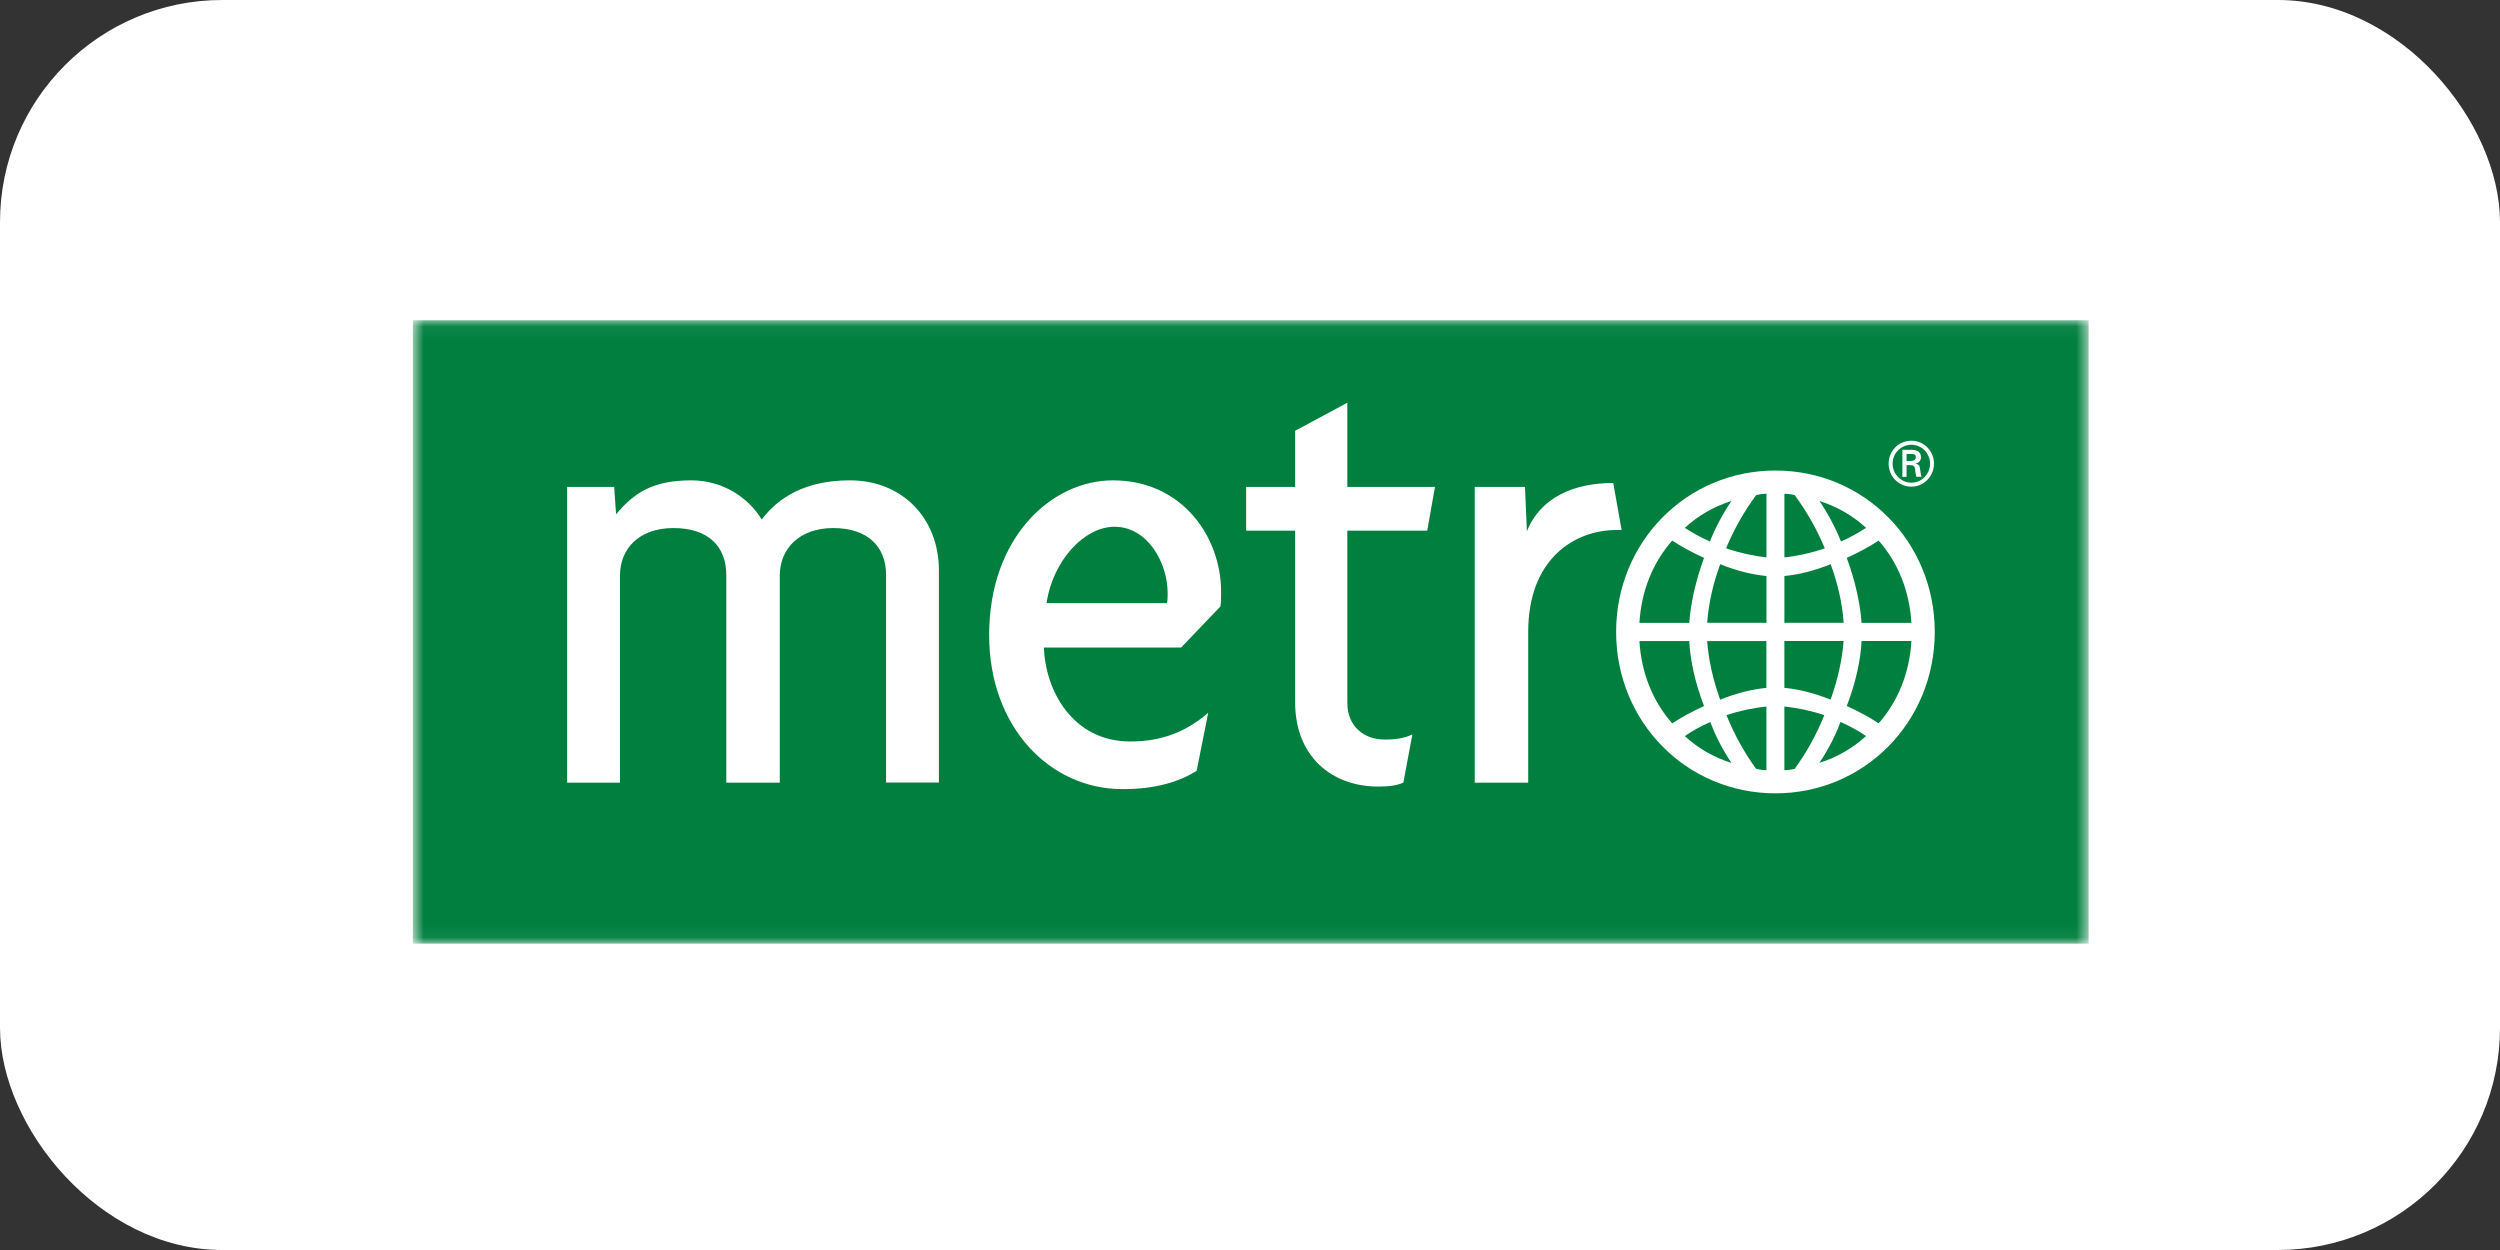
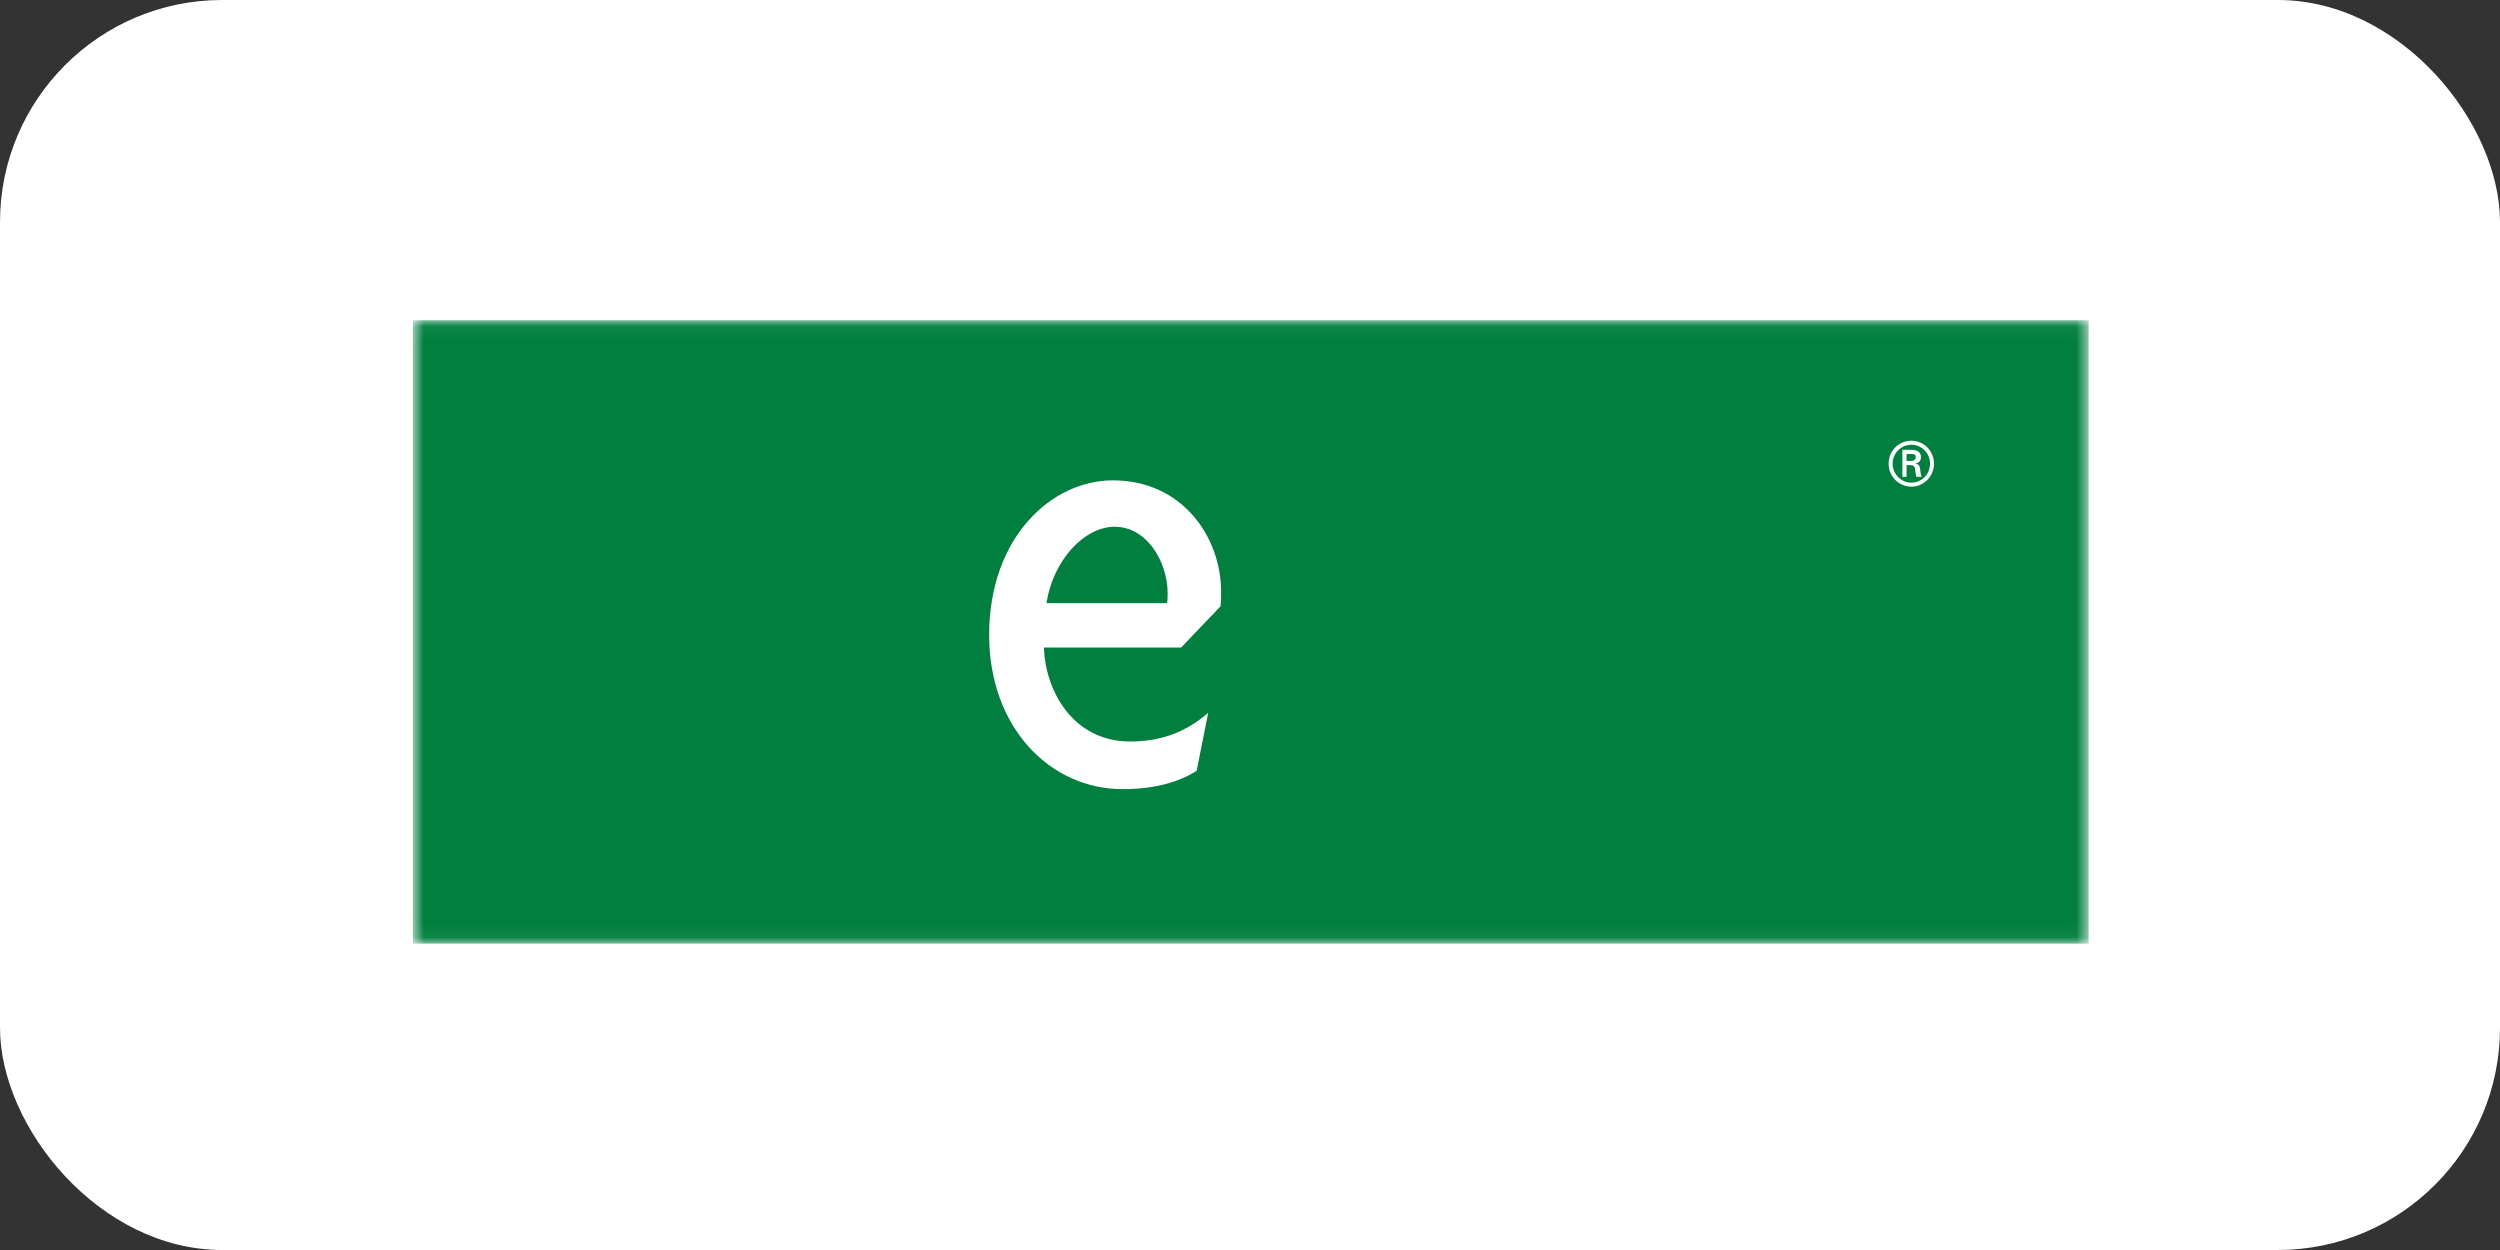
<svg xmlns="http://www.w3.org/2000/svg" width="180" height="90" viewBox="0 0 180 90" fill="none">
  <rect x="0" y="0" width="180" height="90" fill="#333333" stroke="none" />
  <rect width="180" height="90" rx="16" fill="white" />
  <g clip-path="url(#clip0_223_5063)">
-     <path d="M162 6H19V85H162V6Z" fill="white" />
    <mask id="mask0_223_5063" style="mask-type:luminance" maskUnits="userSpaceOnUse" x="29" y="23" width="122" height="45">
      <path d="M150.381 23.057H29.725V67.943H150.381V23.057Z" fill="white" />
    </mask>
    <g mask="url(#mask0_223_5063)">
      <path d="M150.381 23.057H29.725V67.943H150.381V23.057Z" fill="#007F3E" />
-       <path d="M63.798 56.35V41.405C63.798 39.338 62.453 38.02 59.993 38.02C57.532 38.02 56.144 39.523 56.144 41.45V56.35H52.294V41.405C52.294 39.338 50.993 38.02 48.489 38.02C45.984 38.02 44.639 39.523 44.639 41.45V56.35H40.834V35.058H44.22L44.358 37.03C45.656 35.48 47.003 34.585 49.787 34.585C52.059 34.585 53.915 35.855 54.843 37.405C56.05 35.807 57.996 34.585 61.2 34.585C64.958 34.585 67.601 37.31 67.601 41.07V56.344H63.796L63.798 56.35Z" fill="white" />
      <path d="M87.873 43.66L85.043 46.62H75.162C75.256 49.675 77.203 53.387 81.378 53.387C83.651 53.387 85.415 52.682 86.992 51.32L86.158 55.502C84.952 56.255 83.281 56.817 80.823 56.817C75.582 56.817 71.219 52.352 71.219 45.725C71.219 38.675 75.72 34.585 80.127 34.585C85.093 34.585 87.92 38.627 87.92 42.622C87.92 42.905 87.92 43.375 87.873 43.657V43.66ZM80.265 37.925C78.04 37.925 75.811 40.37 75.347 43.425H84.024C84.071 43.238 84.071 42.908 84.071 42.72C84.071 40.465 82.585 37.928 80.265 37.928V37.925Z" fill="white" />
-       <path d="M102.76 38.208H97.008V50.615C97.008 52.26 98.168 53.248 99.698 53.248C100.487 53.248 101.136 53.153 101.691 52.873L101.042 56.35C100.625 56.538 100.068 56.633 99.234 56.633C95.892 56.633 93.25 54.471 93.25 50.571V38.208H89.723V35.058H93.25V31.016L97.008 28.996V35.058H103.318L102.76 38.208Z" fill="white" />
-       <path d="M116.388 38.16C113.373 38.16 110.031 40.228 110.031 45.493V56.35H106.182V35.058H109.799L109.937 38.253C110.912 35.808 113.323 34.775 116.153 34.775L116.756 38.16H116.385H116.388Z" fill="white" />
-       <path d="M127.831 57.12C121.433 57.12 116.361 51.981 116.361 45.499C116.361 39.017 121.433 33.878 127.831 33.878C134.229 33.878 139.302 39.017 139.302 45.499C139.302 51.981 134.229 57.12 127.831 57.12ZM130.998 36.074C131.581 36.925 132.131 37.94 132.551 38.986C133.23 38.693 133.843 38.332 134.359 38.004C133.39 37.12 132.26 36.466 130.998 36.074ZM135.263 38.922C134.616 39.347 133.841 39.772 132.967 40.167C133.581 41.837 133.937 43.474 134.034 44.847H137.62C137.491 42.556 136.651 40.494 135.263 38.922ZM129.22 35.649C128.961 35.584 128.704 35.551 128.477 35.551V40.133C129.414 40.035 130.449 39.806 131.385 39.479C130.803 38.071 130.06 36.796 129.22 35.649ZM131.805 40.623C130.676 41.082 129.51 41.375 128.477 41.473V44.844H132.744C132.647 43.437 132.324 42.03 131.808 40.623H131.805ZM127.185 35.548C126.959 35.548 126.702 35.582 126.442 35.646C125.603 36.79 124.86 38.069 124.277 39.476C125.213 39.803 126.249 40.032 127.185 40.13V35.548ZM134.034 46.154C133.97 47.496 133.614 49.164 132.967 50.834C133.841 51.225 134.616 51.654 135.263 52.079C136.651 50.506 137.491 48.445 137.62 46.154H134.034ZM121.303 38.004C121.82 38.332 122.433 38.693 123.112 38.986C123.532 37.94 124.081 36.925 124.664 36.074C123.404 36.466 122.273 37.12 121.303 38.004ZM128.475 46.154V49.525C129.51 49.622 130.673 49.916 131.802 50.375C132.319 48.934 132.642 47.493 132.739 46.154H128.472H128.475ZM127.182 41.473C126.15 41.375 124.984 41.082 123.855 40.623C123.338 42.03 123.016 43.437 122.919 44.844H127.185V41.473H127.182ZM132.515 51.981C132.128 53.027 131.609 54.009 130.996 54.927C132.255 54.535 133.387 53.877 134.356 52.996C133.841 52.635 133.194 52.277 132.515 51.981ZM120.398 38.922C119.009 40.494 118.169 42.556 118.039 44.847H121.627C121.723 43.474 122.079 41.837 122.692 40.167C121.82 39.775 121.044 39.347 120.398 38.922ZM128.475 50.87V55.453C128.702 55.453 128.961 55.419 129.217 55.355C130.057 54.21 130.8 52.868 131.35 51.491C130.38 51.164 129.411 50.968 128.475 50.87ZM127.182 46.156H122.916C123.013 47.499 123.335 48.94 123.852 50.378C124.982 49.919 126.147 49.625 127.179 49.527V46.156H127.182ZM127.182 50.87C126.246 50.968 125.277 51.164 124.308 51.491C124.858 52.865 125.6 54.208 126.439 55.355C126.7 55.419 126.956 55.453 127.182 55.453V50.87ZM121.627 46.156H118.039C118.169 48.447 119.009 50.509 120.398 52.081C121.044 51.656 121.82 51.231 122.692 50.837C122.046 49.166 121.69 47.499 121.627 46.156ZM123.145 51.984C122.466 52.277 121.82 52.638 121.303 52.999C122.273 53.883 123.404 54.538 124.664 54.929C124.05 54.012 123.532 53.03 123.145 51.984Z" fill="white" />
      <path d="M135.98 33.382C135.98 32.47 136.709 31.731 137.618 31.731C138.526 31.731 139.247 32.473 139.247 33.382C139.247 34.291 138.52 35.041 137.618 35.041C136.715 35.041 135.98 34.302 135.98 33.382ZM138.963 33.382C138.963 32.632 138.363 32.022 137.62 32.022C136.878 32.022 136.267 32.635 136.267 33.382C136.267 34.129 136.872 34.753 137.62 34.753C138.368 34.753 138.963 34.14 138.963 33.382ZM137.273 33.491V34.333H136.971V32.386H137.593C137.946 32.386 138.31 32.484 138.31 32.923C138.31 33.147 138.175 33.323 137.919 33.376V33.385C138.183 33.438 138.214 33.558 138.244 33.768C138.269 33.953 138.291 34.157 138.358 34.33H137.977C137.955 34.221 137.924 34.098 137.91 33.983C137.888 33.816 137.888 33.662 137.803 33.569C137.728 33.491 137.628 33.499 137.524 33.491H137.273ZM137.59 33.186C137.871 33.178 137.938 33.057 137.938 32.909C137.938 32.761 137.871 32.688 137.634 32.688H137.273V33.186H137.59Z" fill="white" />
    </g>
  </g>
  <defs>
    <clipPath id="clip0_223_5063">
      <rect width="143" height="79" fill="white" transform="translate(19 6)" />
    </clipPath>
  </defs>
</svg>